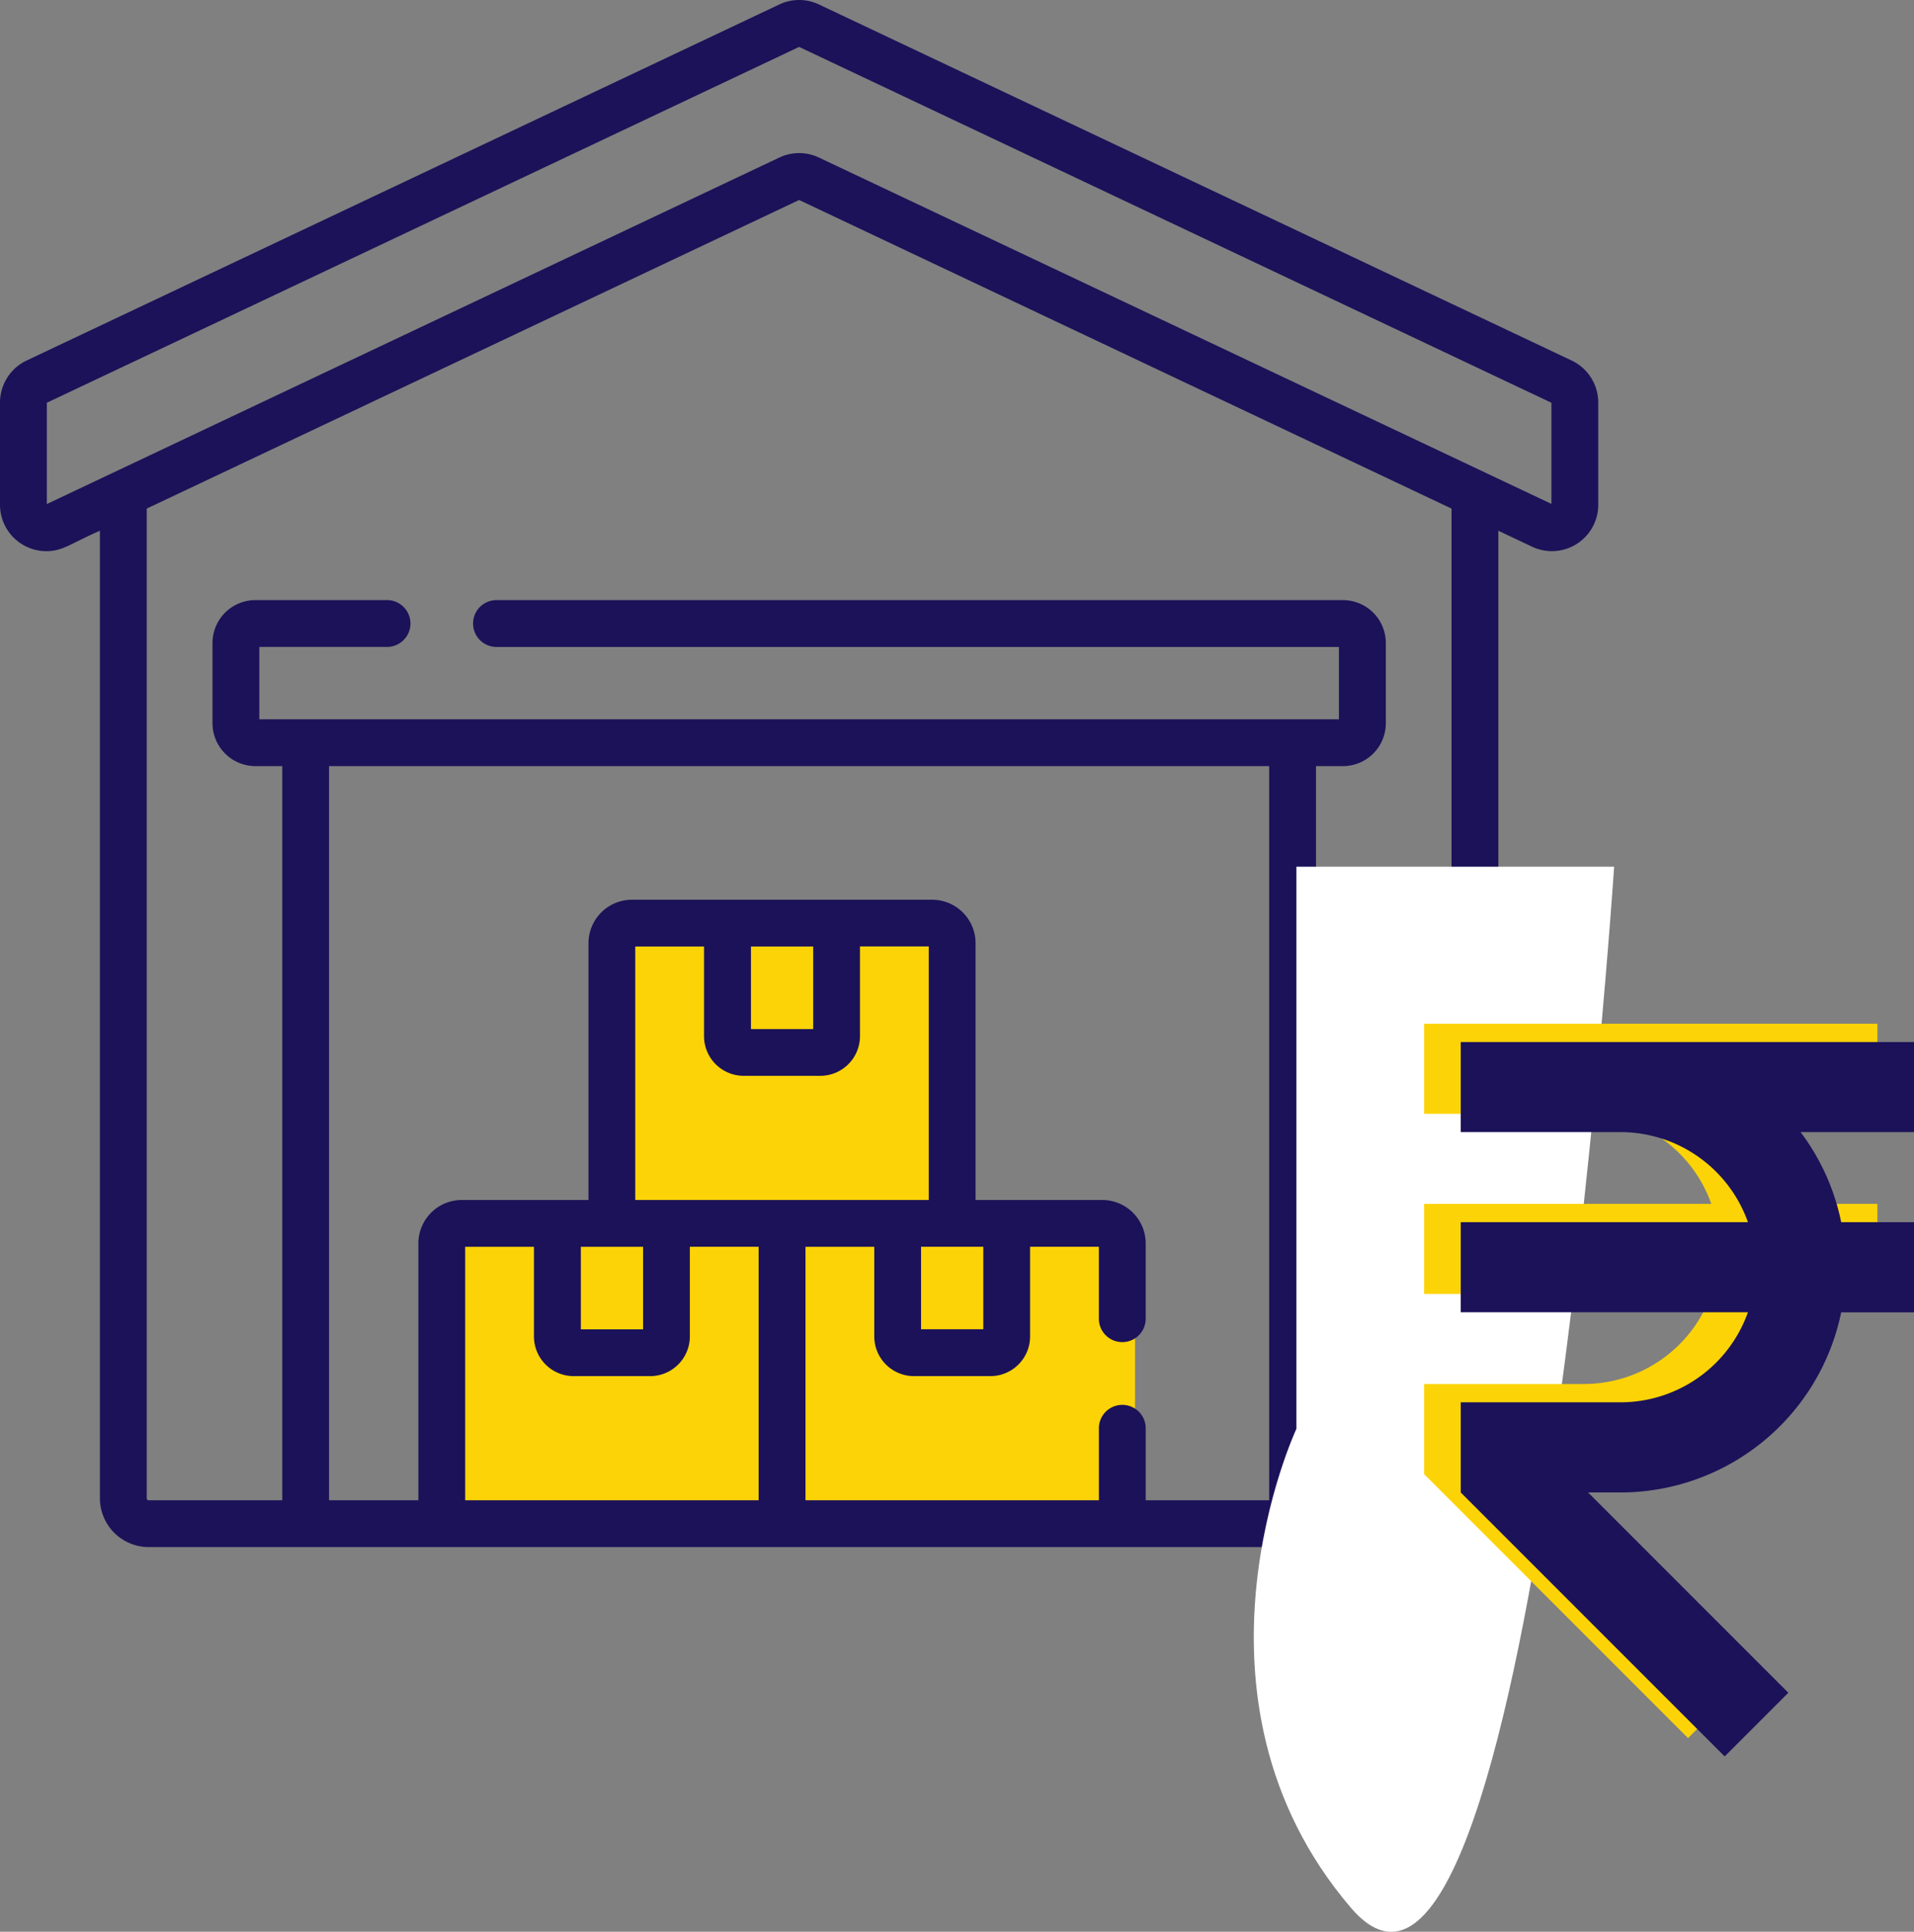
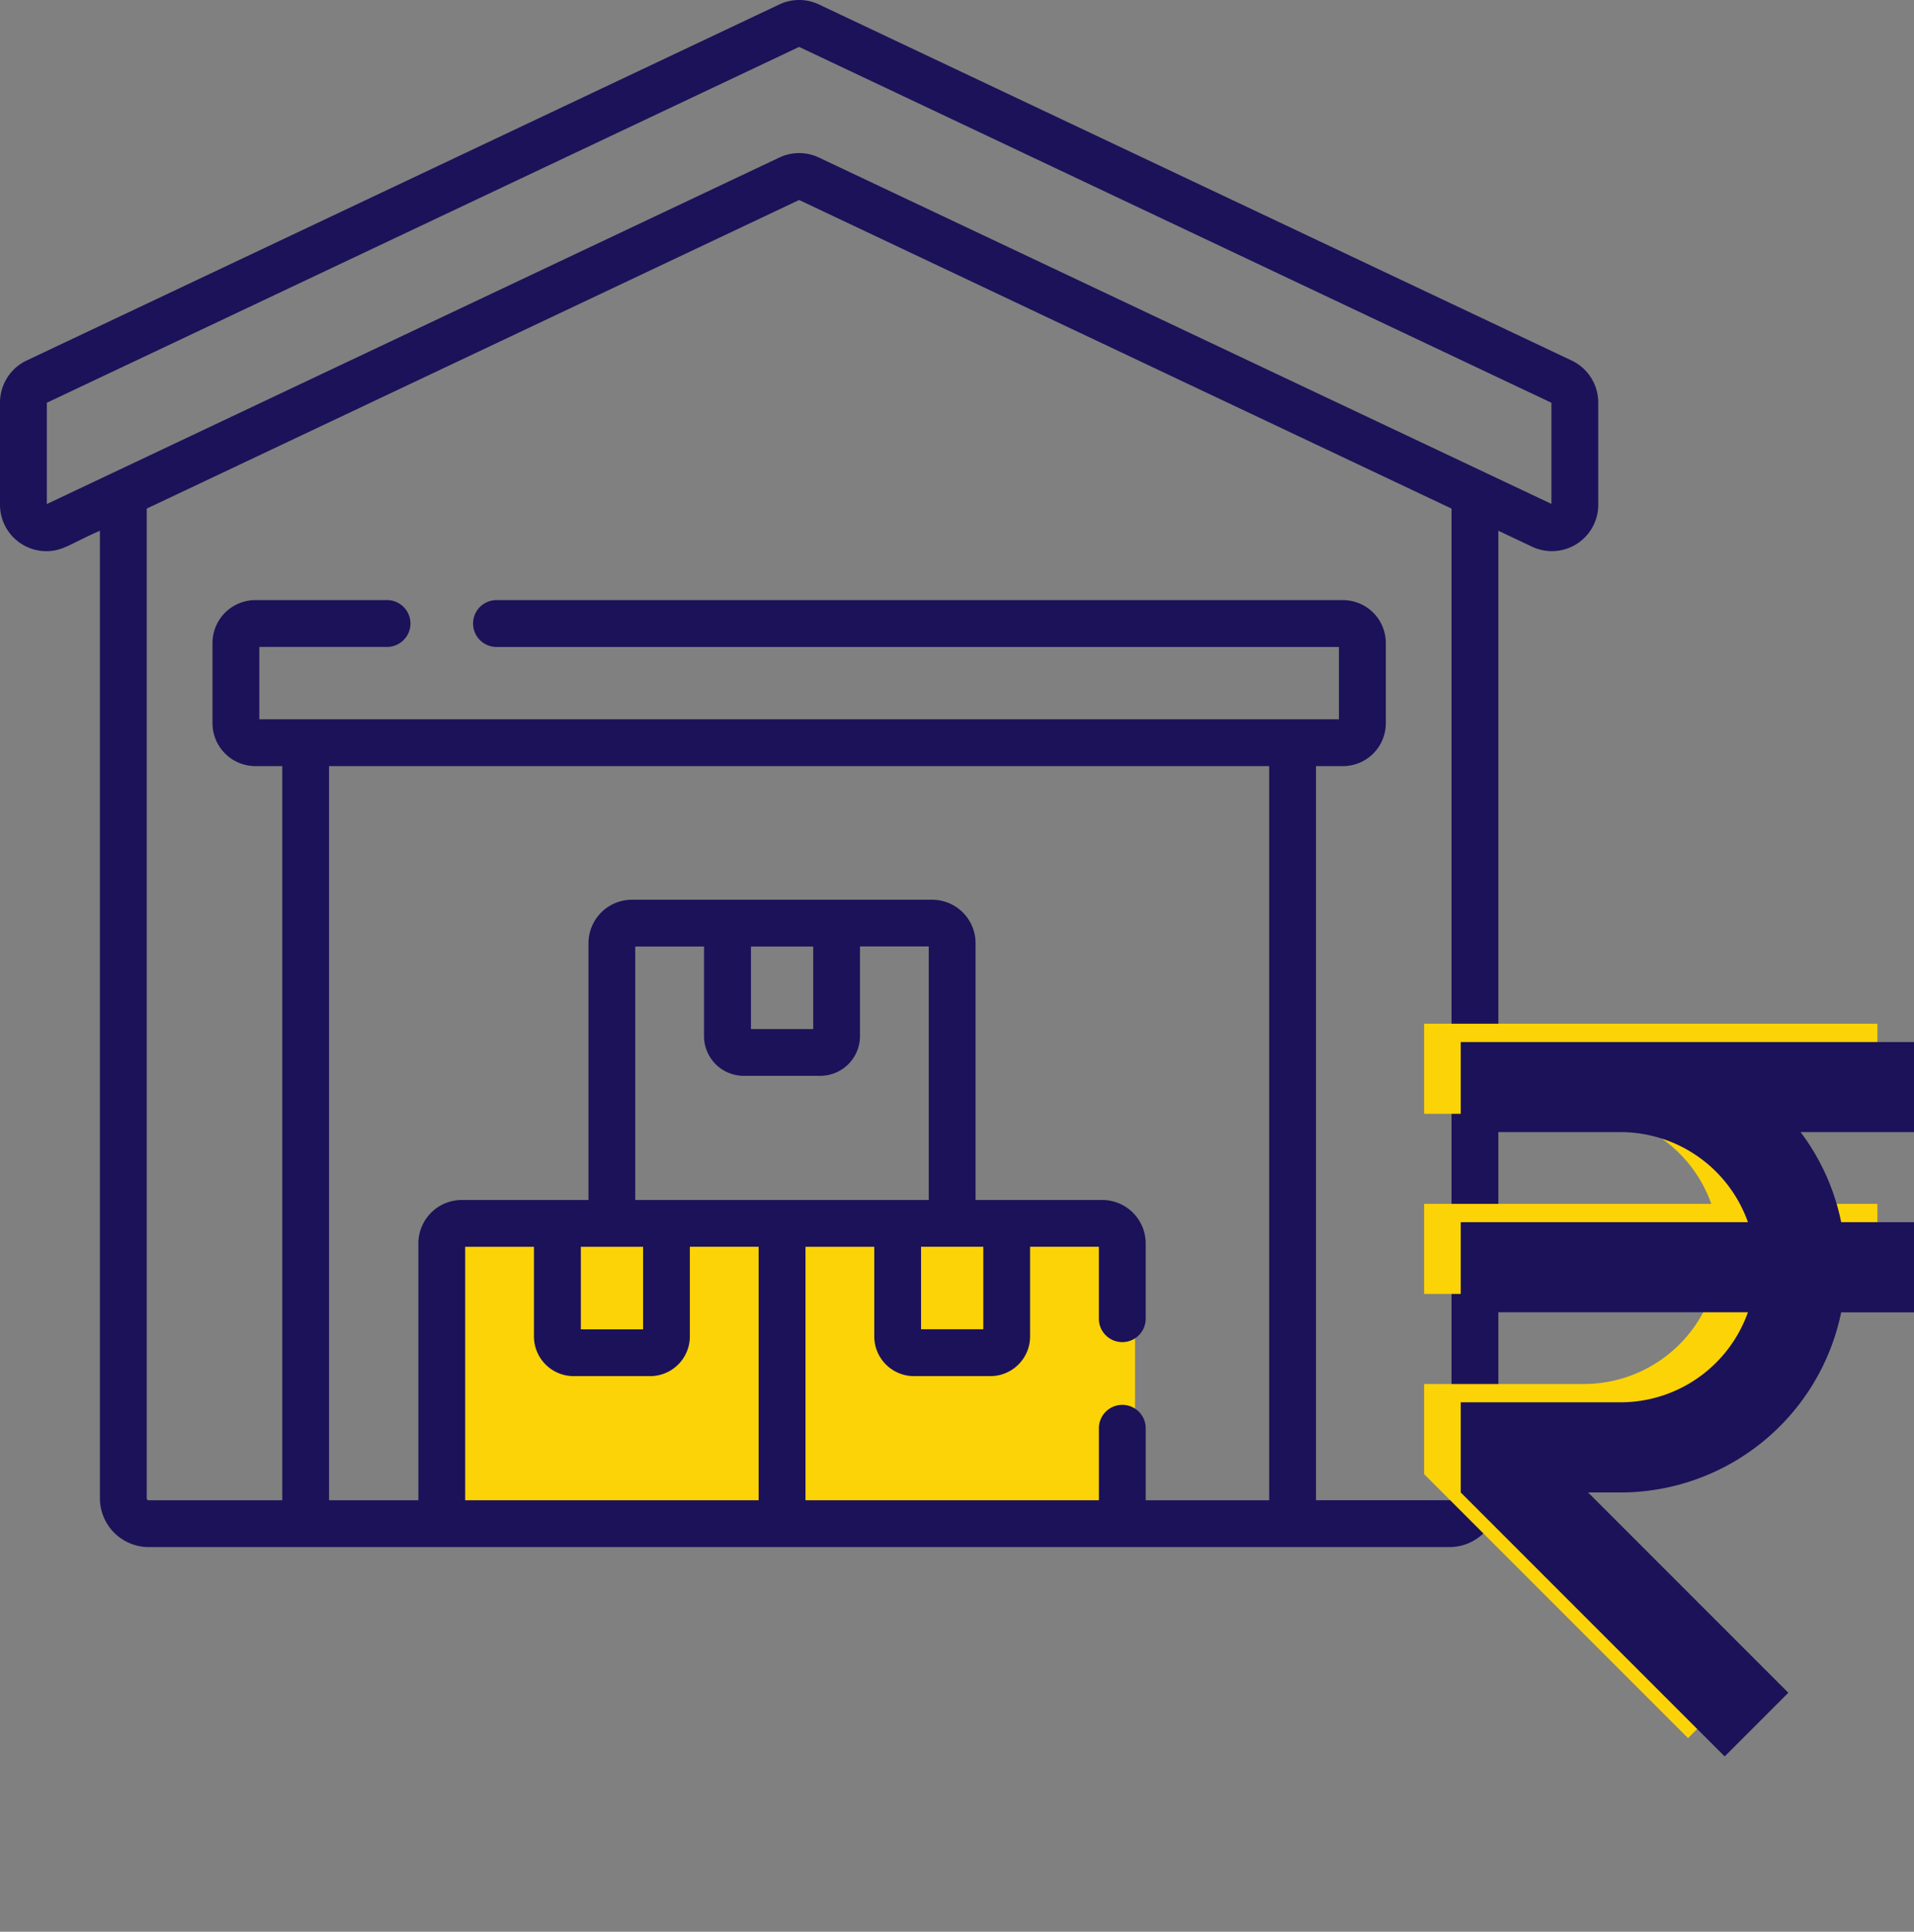
<svg xmlns="http://www.w3.org/2000/svg" width="104.551" height="105.499" viewBox="0 0 104.551 105.499">
  <rect x="0" y="0" width="104.551" height="105.499" fill="#808080" stroke="none" />
  <g id="Group_1101" data-name="Group 1101" transform="translate(-781 -2219.179)">
    <g id="Group_837" data-name="Group 837" transform="translate(600 2)">
-       <rect id="Rectangle_1799" data-name="Rectangle 1799" width="18" height="15" transform="translate(215 2268)" fill="#fcd307" />
      <rect id="Rectangle_1800" data-name="Rectangle 1800" width="38" height="15" transform="translate(205 2285)" fill="#fcd307" />
      <g id="warehouse_1_" data-name="warehouse (1)" transform="translate(181 2208.934)">
        <path id="Path_28940" data-name="Path 28940" d="M85.854,27.936,44.735,8.489a2.524,2.524,0,0,0-2.166,0L1.45,27.936A2.544,2.544,0,0,0,0,30.226v5.586a2.535,2.535,0,0,0,2.531,2.535c.9,0,1.334-.421,2.926-1.116V90.068a2.672,2.672,0,0,0,2.669,2.669H79.177a2.672,2.672,0,0,0,2.669-2.669V37.231l1.842.871a2.533,2.533,0,0,0,3.616-2.29V30.226a2.544,2.544,0,0,0-1.45-2.29ZM69.328,50.086V90.179H62.584V86.248a1.279,1.279,0,0,0-2.558,0v3.931H44V76.338h3.757v4.9A2.17,2.17,0,0,0,49.921,83.4H54.1a2.17,2.17,0,0,0,2.168-2.167v-4.9h3.757v3.931a1.279,1.279,0,1,0,2.558,0V76.152a2.375,2.375,0,0,0-2.372-2.372H53.29V59.754a2.375,2.375,0,0,0-2.372-2.372h-16.4a2.375,2.375,0,0,0-2.372,2.372V73.78H25.225a2.375,2.375,0,0,0-2.372,2.372V90.179H17.975V50.086Zm-34.2,26.252v4.507h-3.4V76.338Zm9.293-16.4v4.507h-3.4V59.939ZM40.628,67h4.181a2.17,2.17,0,0,0,2.167-2.167v-4.9h3.757V73.78H34.7V59.939h3.757v4.9A2.17,2.17,0,0,0,40.628,67Zm9.684,9.334h3.4v4.507h-3.4ZM31.335,83.4h4.181a2.17,2.17,0,0,0,2.167-2.167v-4.9h3.757V90.179H25.41V76.338h3.757v4.9A2.17,2.17,0,0,0,31.335,83.4Zm47.954,6.665a.111.111,0,0,1-.111.111H71.886V50.086h1.468A2.345,2.345,0,0,0,75.7,47.744V43.361a2.345,2.345,0,0,0-2.342-2.342H27.12a1.279,1.279,0,1,0,0,2.558H73.138v3.952H14.165V43.576h6.977a1.279,1.279,0,0,0,0-2.558H13.95a2.345,2.345,0,0,0-2.342,2.342v4.383a2.345,2.345,0,0,0,2.342,2.342h1.468V90.179H8.126a.111.111,0,0,1-.111-.111V36.021L43.652,19.167,79.289,36.021V90.068Zm5.457-54.3L44.735,16.85a2.523,2.523,0,0,0-2.166,0L2.558,35.772V30.241L43.652,10.807,84.746,30.241Z" fill="#1c1259" />
      </g>
    </g>
-     <path id="Path_28948" data-name="Path 28948" d="M6686.171,2753.166h-17.355v30.7s-6.865,14.636,2.979,26.163S6686.171,2753.166,6686.171,2753.166Z" transform="translate(-5817 -486.656)" fill="#fff" />
    <g id="rupee_1_" data-name="rupee (1)" transform="translate(765.267 2275.088)">
      <path id="Path_28949" data-name="Path 28949" d="M118.284,0H93.525V4.919h8.731a7.391,7.391,0,0,1,6.957,4.919H93.525v4.919h15.688a7.391,7.391,0,0,1-6.957,4.919H93.525V24.6l14.416,14.416,3.478-3.478L100.482,24.6h1.775a12.319,12.319,0,0,0,12.05-9.838h3.978V9.838h-3.978a12.247,12.247,0,0,0-2.218-4.919h6.2Z" fill="#fcd307" />
    </g>
    <g id="rupee_1_2" data-name="rupee (1)" transform="translate(767.267 2276.088)">
      <path id="Path_28949-2" data-name="Path 28949" d="M118.284,0H93.525V4.919h8.731a7.391,7.391,0,0,1,6.957,4.919H93.525v4.919h15.688a7.391,7.391,0,0,1-6.957,4.919H93.525V24.6l14.416,14.416,3.478-3.478L100.482,24.6h1.775a12.319,12.319,0,0,0,12.05-9.838h3.978V9.838h-3.978a12.247,12.247,0,0,0-2.218-4.919h6.2Z" fill="#1c1259" />
    </g>
  </g>
</svg>